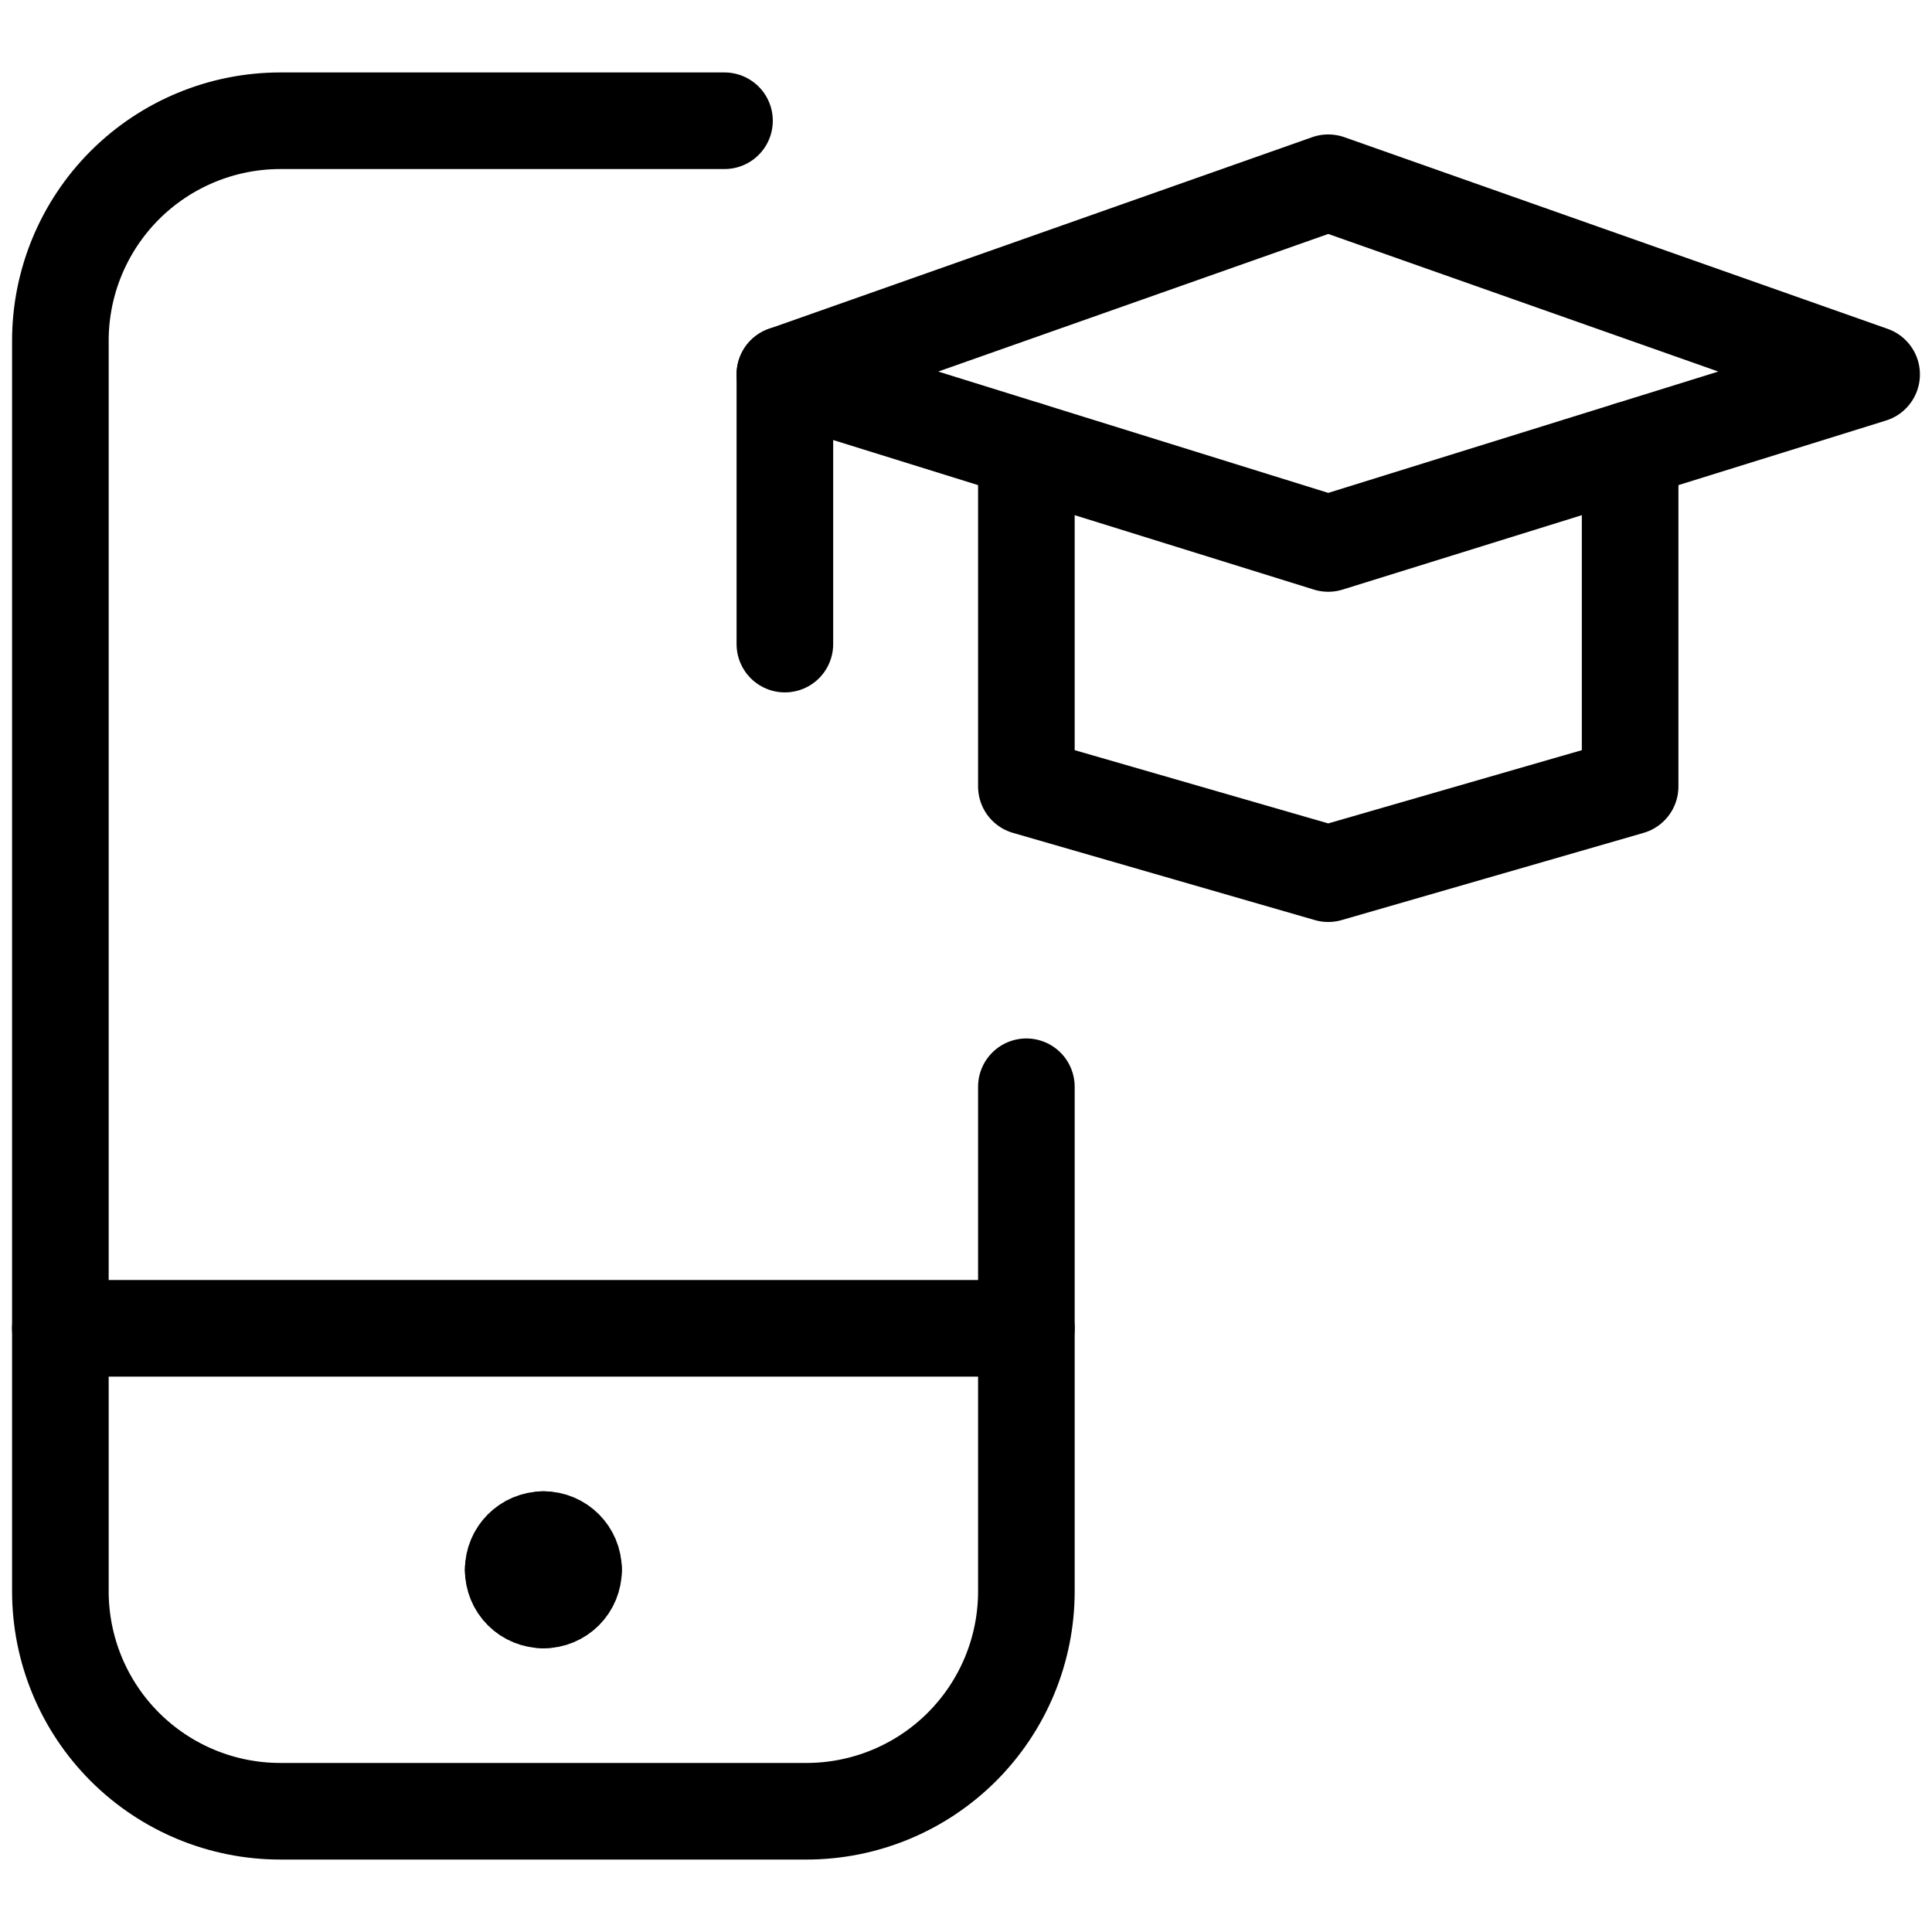
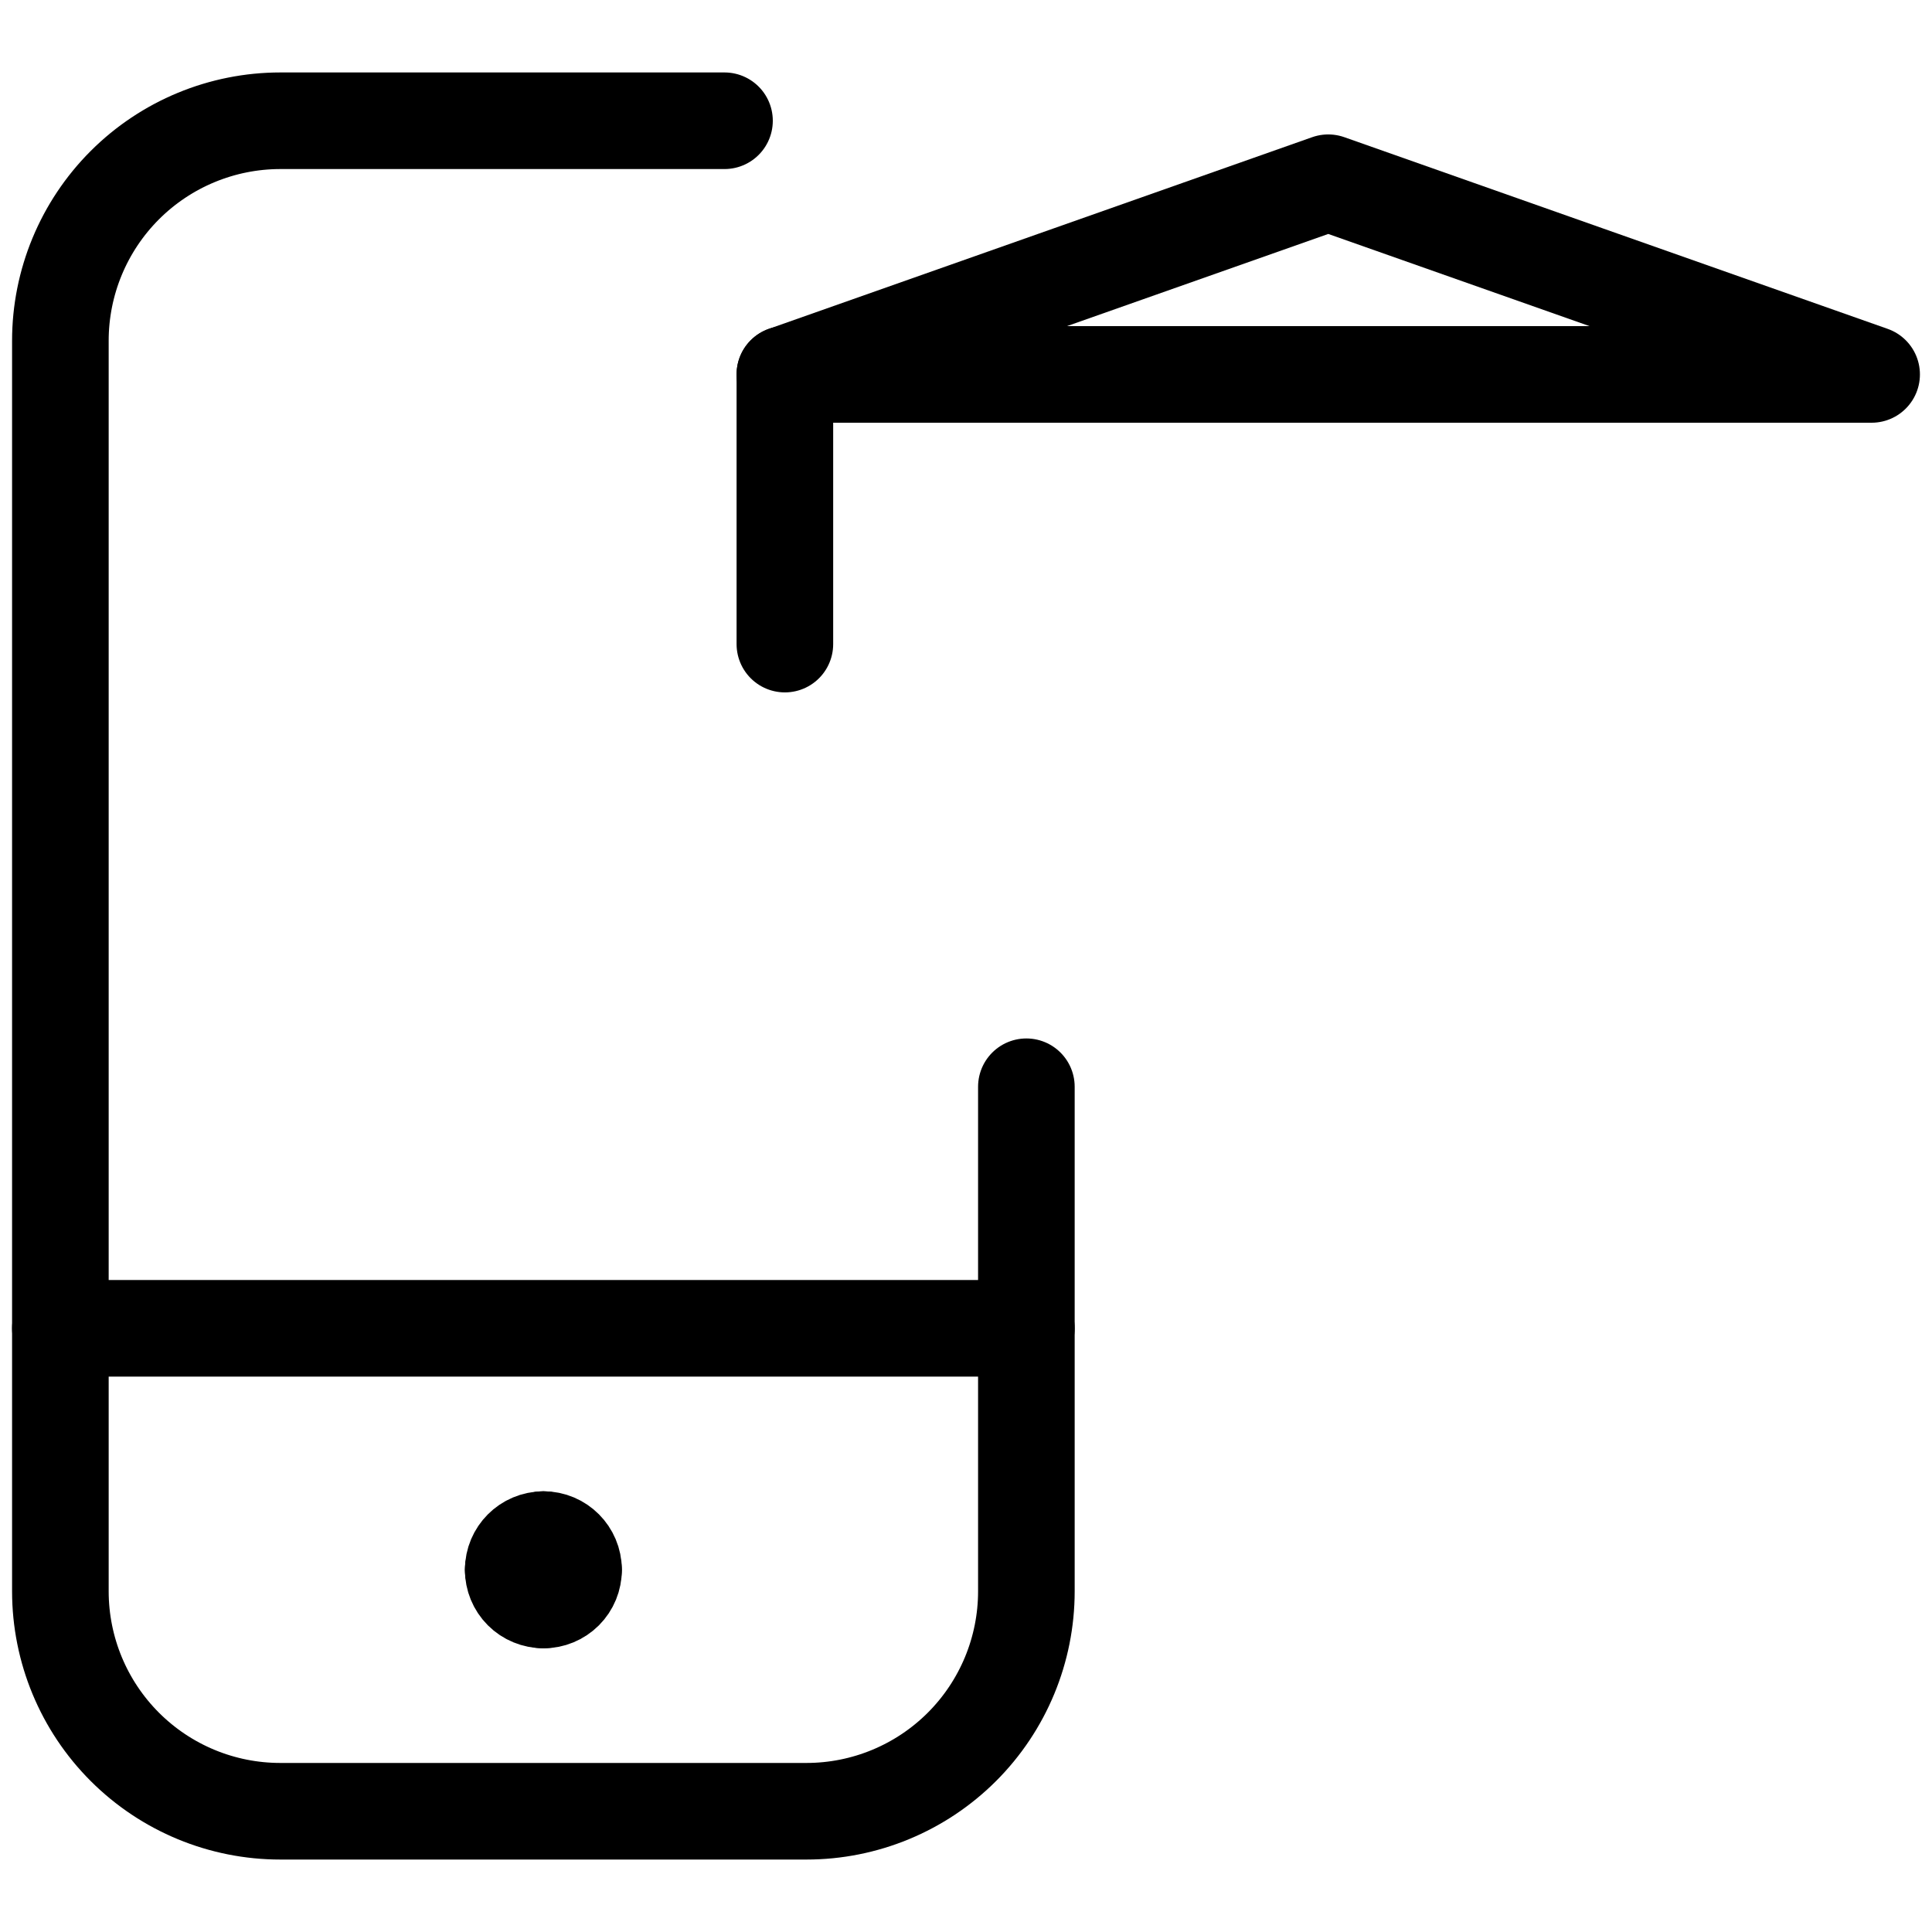
<svg xmlns="http://www.w3.org/2000/svg" width="60" height="60" viewBox="0 0 60 60" fill="none">
  <path d="M31.875 33.75V49.42C31.875 51.232 31.155 52.969 29.874 54.25C28.592 55.531 26.854 56.251 25.043 56.25H8.707C6.896 56.251 5.159 55.532 3.877 54.251C2.596 52.971 1.876 51.234 1.875 49.422V10.585C1.874 8.772 2.594 7.034 3.875 5.752C5.157 4.47 6.895 3.75 8.707 3.75H22.5" stroke="black" stroke-width="3" stroke-linecap="round" stroke-linejoin="round" />
  <path d="M1.875 41.252H31.875" stroke="black" stroke-width="3" stroke-linecap="round" stroke-linejoin="round" />
  <path d="M17.812 48.75C17.812 48.232 17.393 47.812 16.875 47.812" stroke="black" stroke-width="3" stroke-linecap="round" stroke-linejoin="round" />
  <path d="M16.875 49.69C17.124 49.691 17.363 49.592 17.539 49.416C17.715 49.24 17.813 49.001 17.812 48.752" stroke="black" stroke-width="3" stroke-linecap="round" stroke-linejoin="round" />
  <path d="M15.938 48.75C15.937 48.999 16.035 49.238 16.211 49.414C16.387 49.59 16.626 49.688 16.875 49.688" stroke="black" stroke-width="3" stroke-linecap="round" stroke-linejoin="round" />
  <path d="M16.875 47.815C16.357 47.815 15.938 48.235 15.938 48.752" stroke="black" stroke-width="3" stroke-linecap="round" stroke-linejoin="round" />
-   <path d="M50.625 13.963V24.425L41.25 27.133L31.875 24.425V13.963" stroke="black" stroke-width="3" stroke-linecap="round" stroke-linejoin="round" />
-   <path fill-rule="evenodd" clip-rule="evenodd" d="M58.125 11.628L41.25 5.675L24.375 11.628L41.25 16.878L58.125 11.628V11.628Z" stroke="black" stroke-width="3" stroke-linecap="round" stroke-linejoin="round" />
+   <path fill-rule="evenodd" clip-rule="evenodd" d="M58.125 11.628L41.25 5.675L24.375 11.628L58.125 11.628V11.628Z" stroke="black" stroke-width="3" stroke-linecap="round" stroke-linejoin="round" />
  <path d="M24.375 11.627V20.003" stroke="black" stroke-width="3" stroke-linecap="round" stroke-linejoin="round" />
</svg>